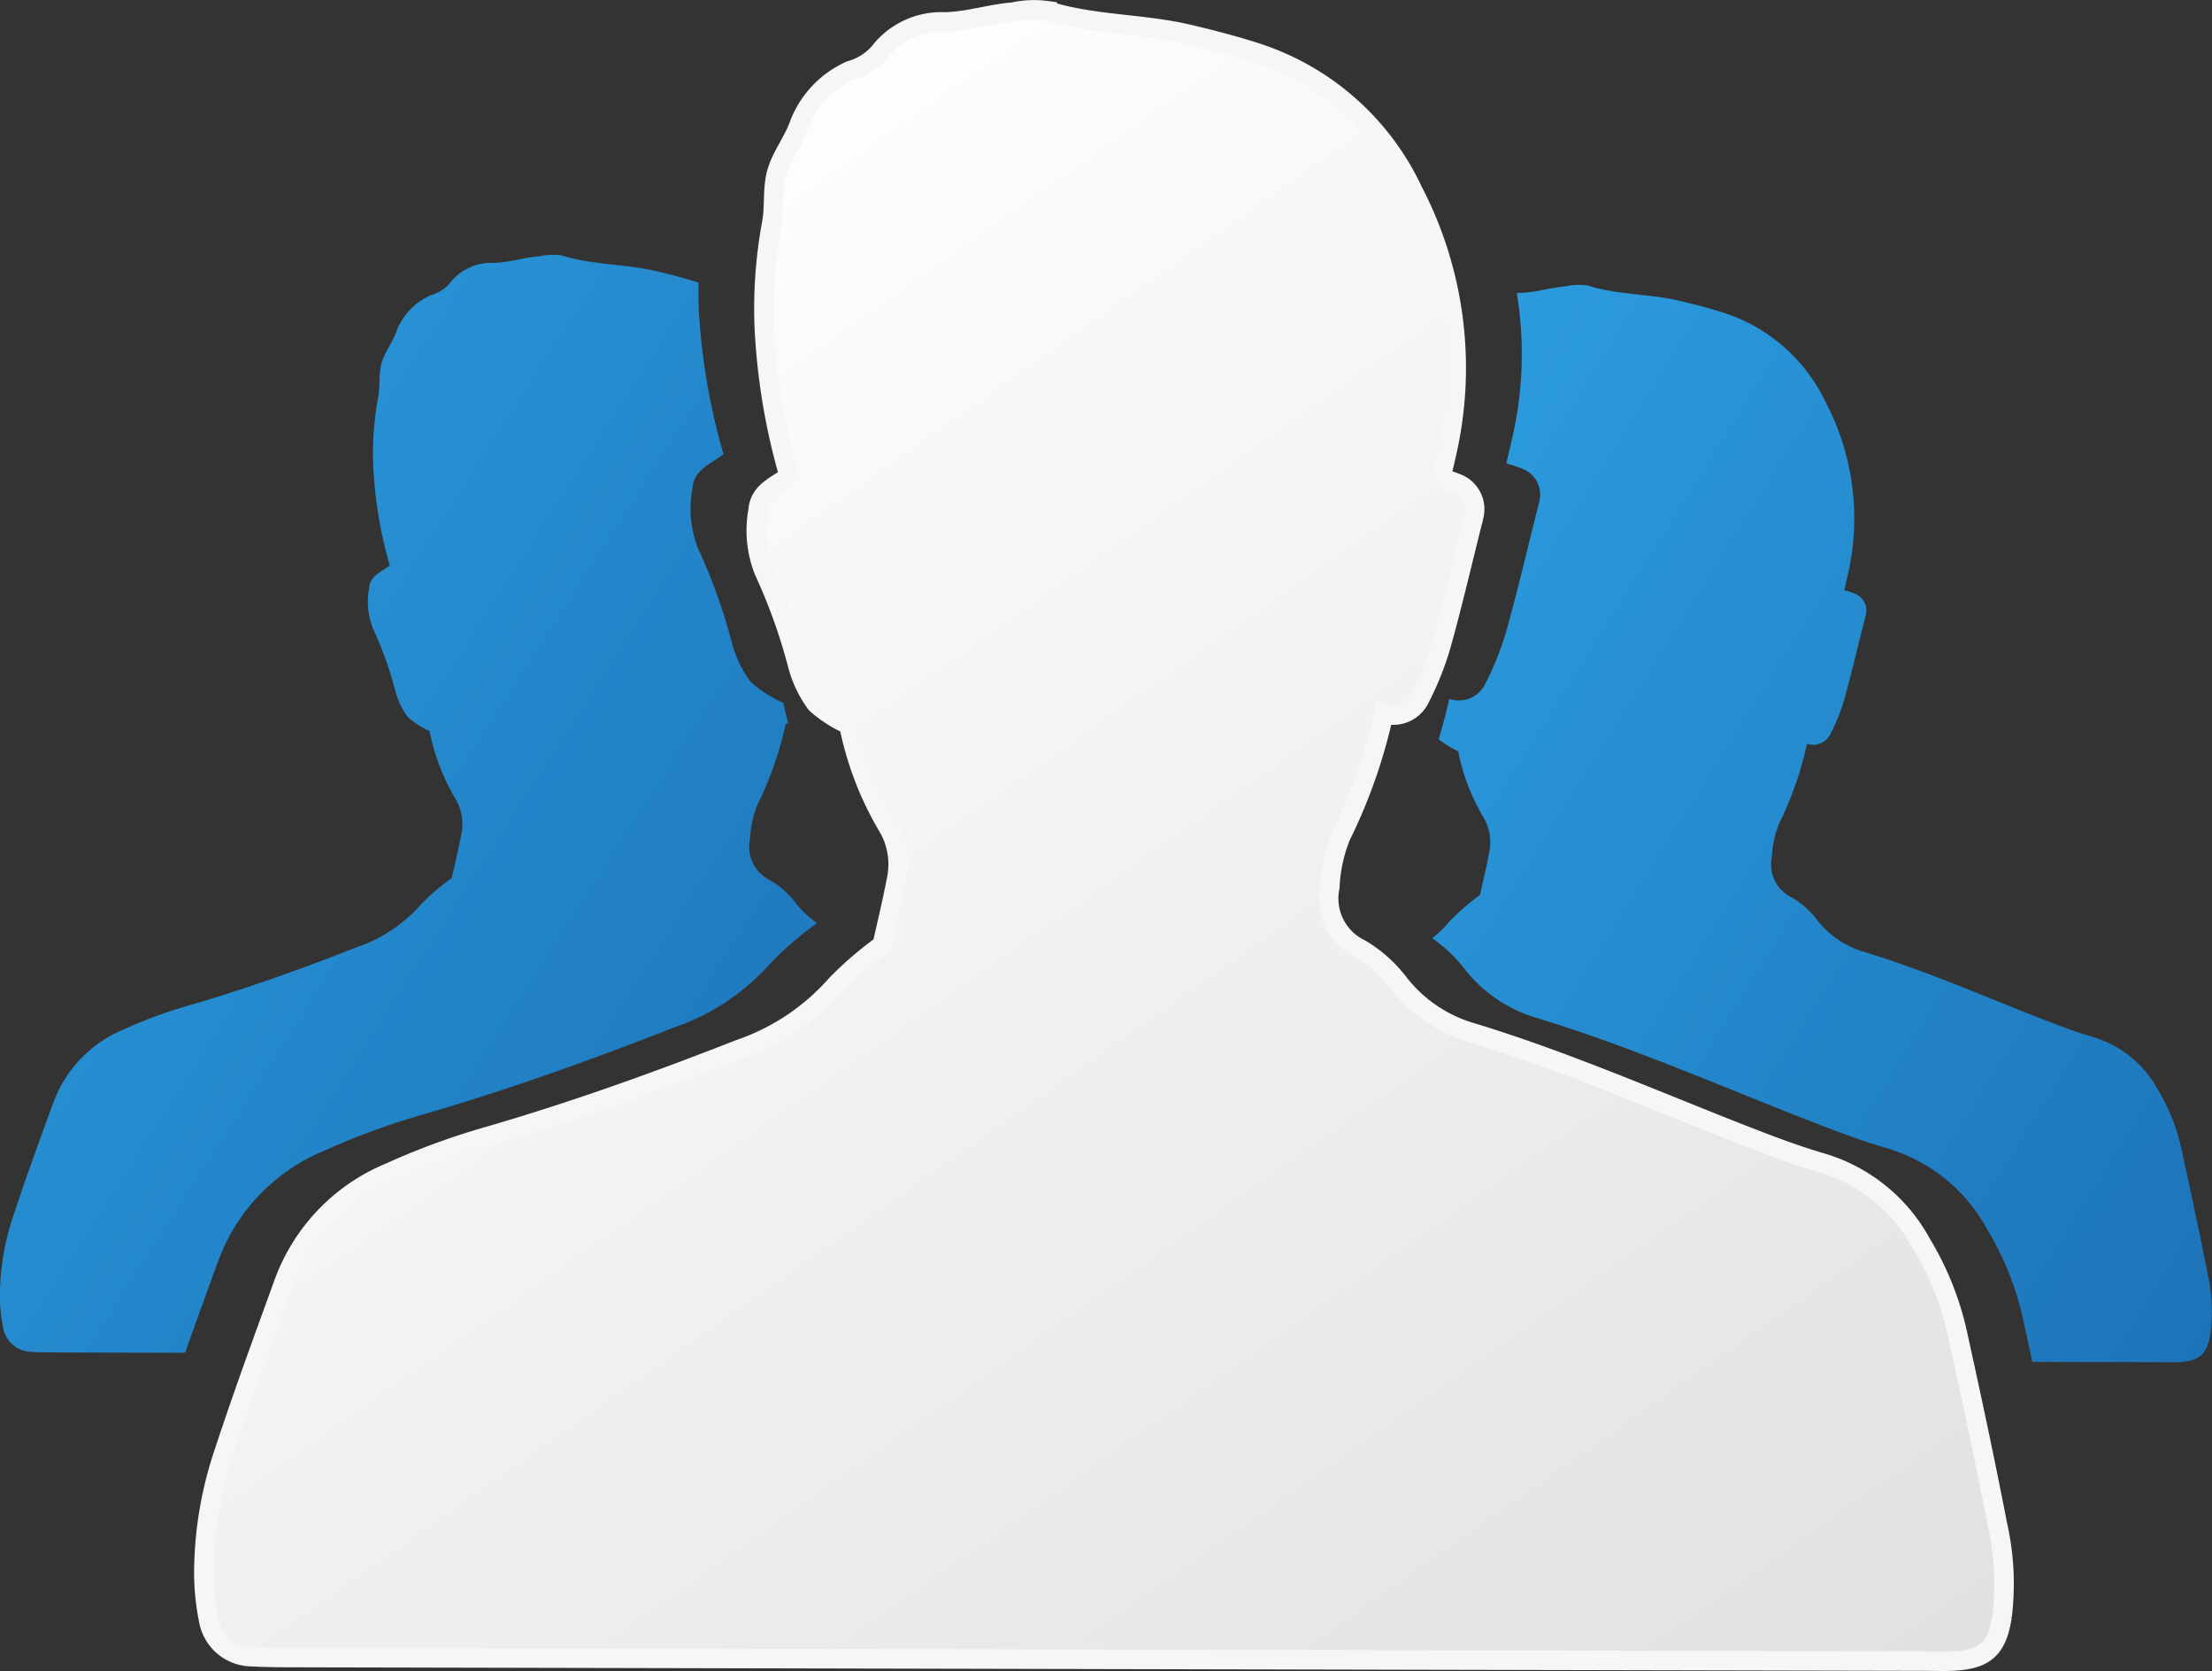
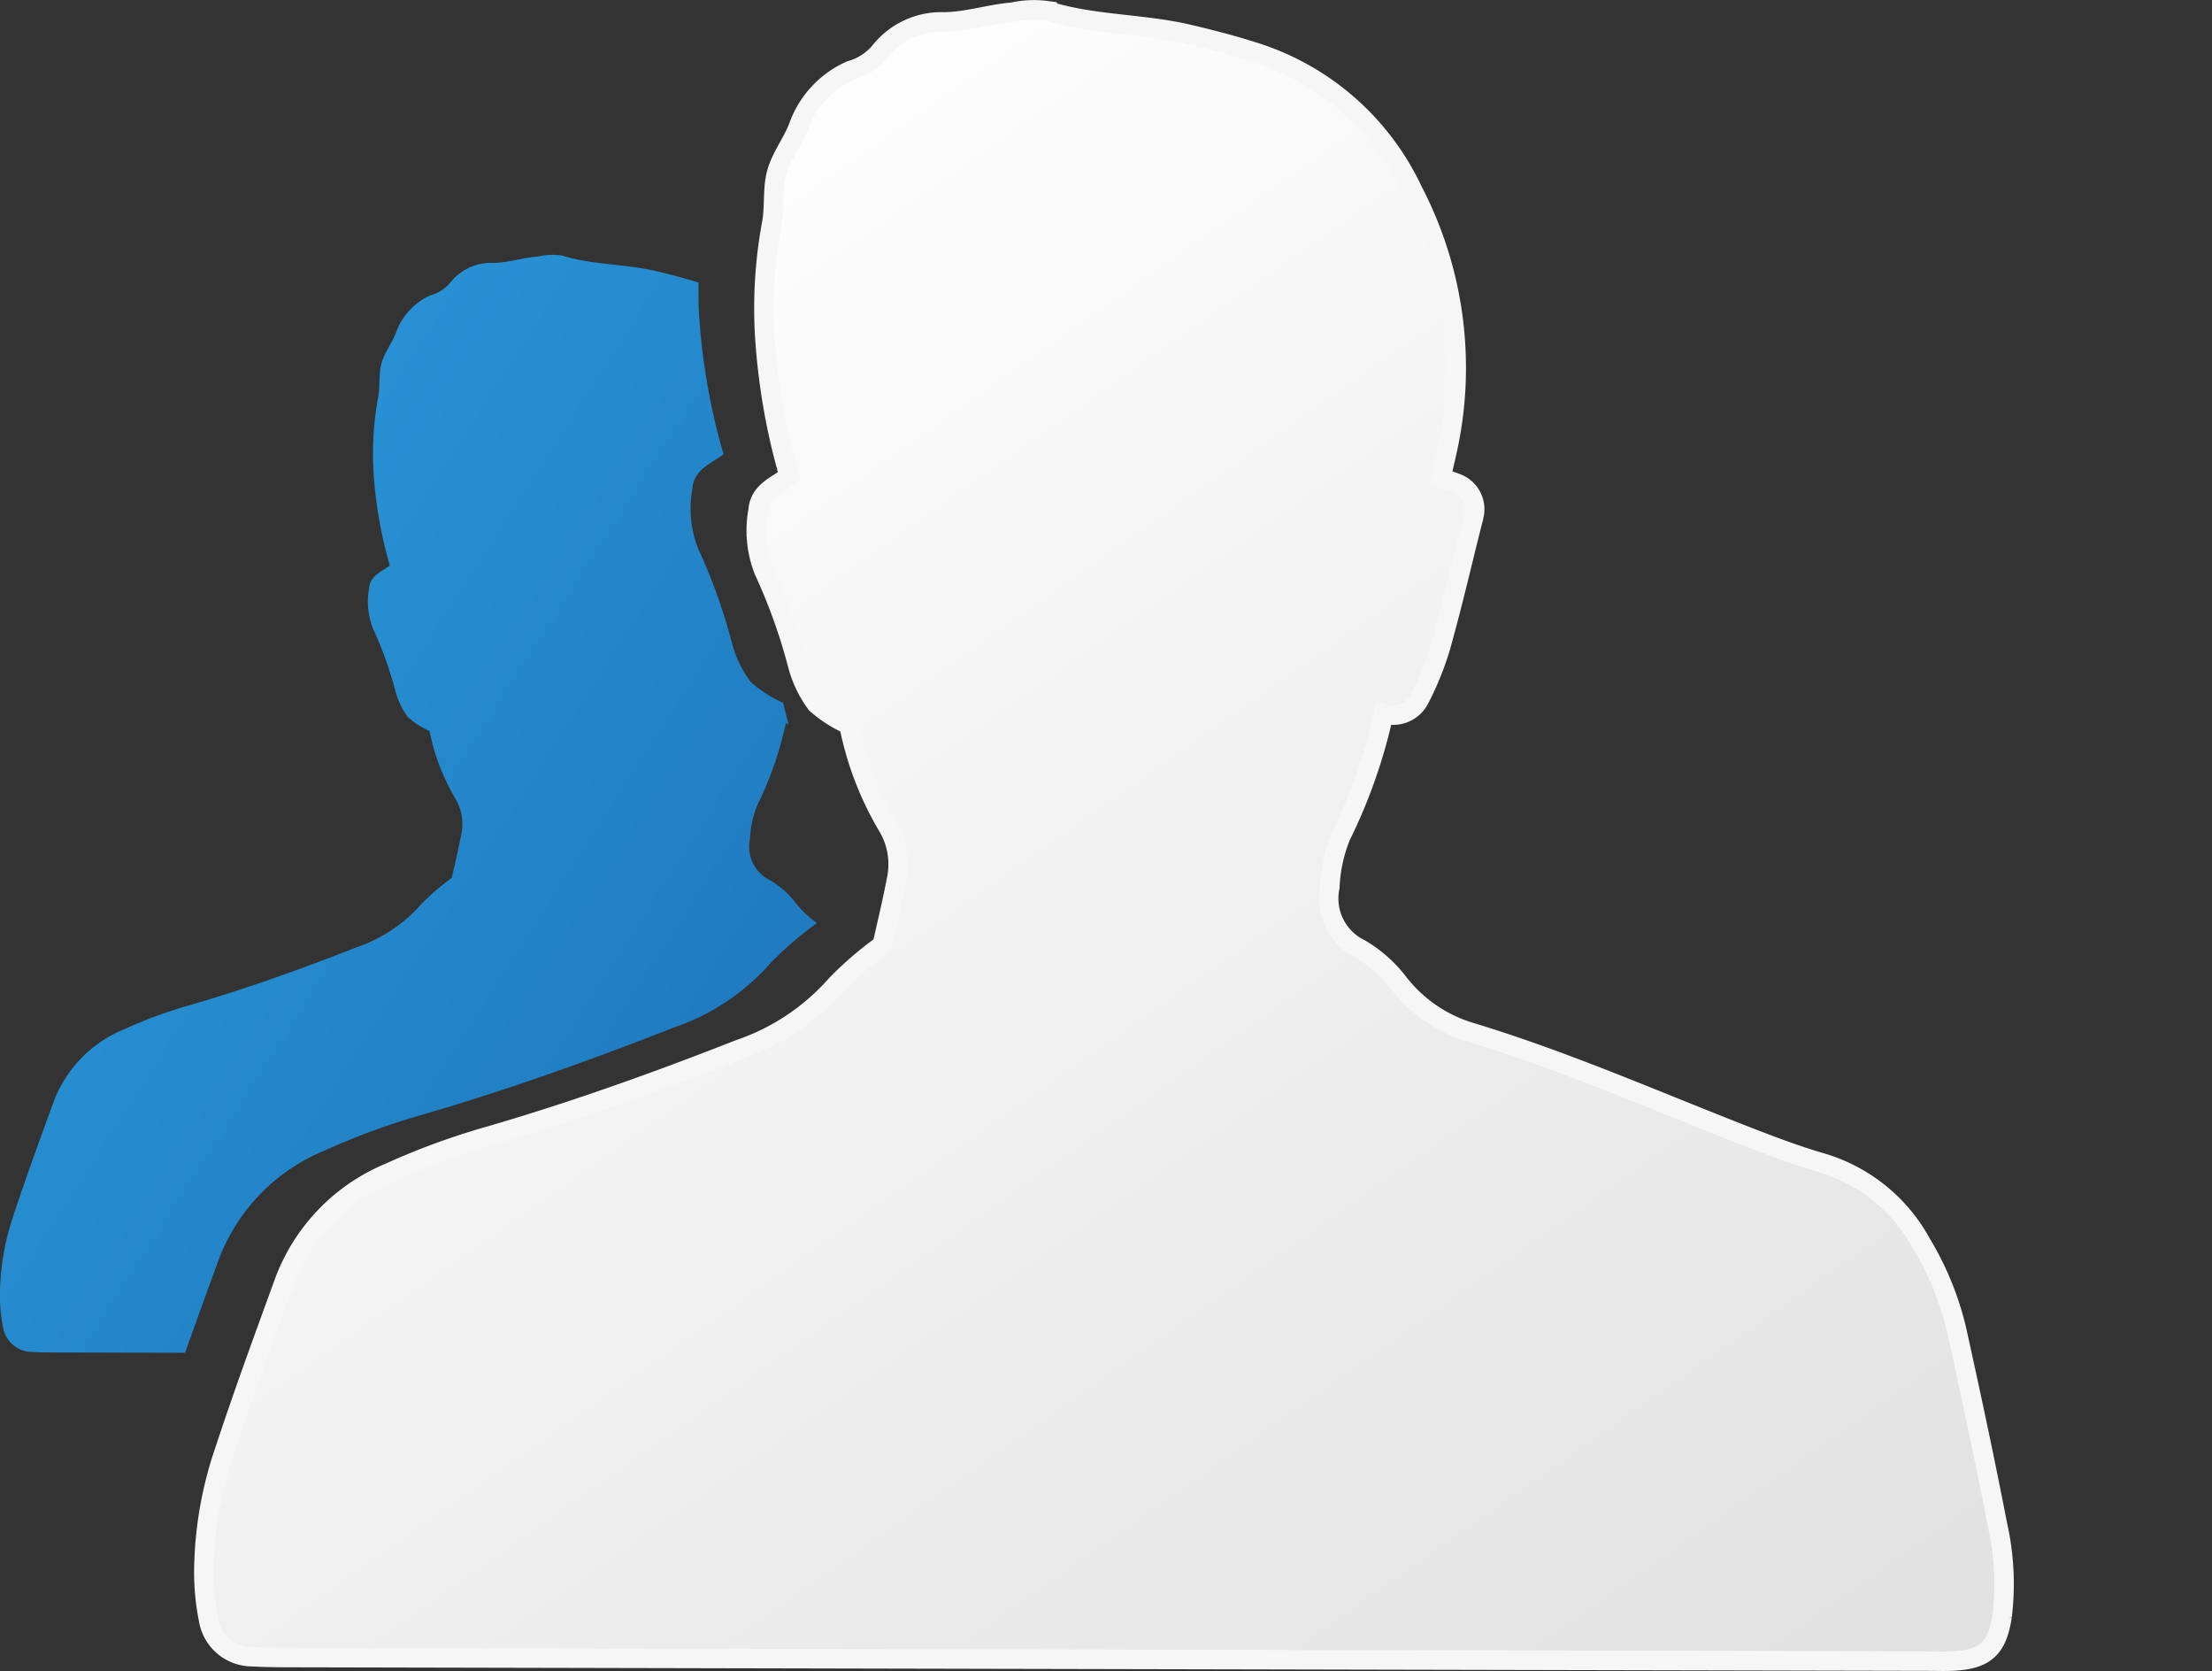
<svg xmlns="http://www.w3.org/2000/svg" width="113.336" height="85.597" viewBox="0 0 113.336 85.597">
  <rect x="0" y="0" width="113.336" height="85.597" fill="#333333" stroke="none" />
  <defs>
    <linearGradient id="linear-gradient" x1="-0.042" y1="0.1" x2="0.991" y2="0.991" gradientUnits="objectBoundingBox">
      <stop offset="0" stop-color="#2c9de0" />
      <stop offset="1" stop-color="#1d73b8" />
    </linearGradient>
    <linearGradient id="linear-gradient-3" x1="0.117" y1="0.255" x2="0.811" y2="1.157" gradientUnits="objectBoundingBox">
      <stop offset="0" stop-color="#fdfdfd" />
      <stop offset="1" stop-color="#e0e0e0" />
    </linearGradient>
  </defs>
  <g id="Group_909" data-name="Group 909" transform="translate(0 0.489)">
-     <path id="Path_26052" data-name="Path 26052" d="M646.6,847.794c-.419-2.149-.881-4.293-1.351-6.431a10.025,10.025,0,0,0-1.195-2.973,5.593,5.593,0,0,0-3.32-2.689c-.839-.245-1.662-.555-2.478-.872-3.085-1.2-6.114-2.54-9.289-3.5a4.756,4.756,0,0,1-2.37-1.625,4.469,4.469,0,0,0-1.3-1.156,1.864,1.864,0,0,1-1.017-2.067,5.065,5.065,0,0,1,.367-1.7,17.9,17.9,0,0,0,1.432-4.1.983.983,0,0,0,1.184-.466,10.15,10.15,0,0,0,.711-1.748c.381-1.356.7-2.732,1.047-4.1.024-.094.056-.187.07-.283a.924.924,0,0,0-.537-1.083,4.731,4.731,0,0,0-.564-.189l.181-.783a12.8,12.8,0,0,0-1.112-8.8,8.763,8.763,0,0,0-5.361-4.661c-.694-.22-1.4-.4-2.111-.57-1.565-.37-3.2-.3-4.751-.792a3.3,3.3,0,0,0-1.154.048c-.765.061-1.49.311-2.284.328-.062,0-.123.006-.186.011a19.16,19.16,0,0,1-.259,7.528c-.081.353-.162.706-.277,1.2a7.724,7.724,0,0,1,.864.291,1.416,1.416,0,0,1,.825,1.659c-.024.147-.07.291-.108.433-.53,2.1-1.02,4.205-1.606,6.288a15.572,15.572,0,0,1-1.087,2.679,1.51,1.51,0,0,1-1.817.712c-.151.7-.334,1.387-.539,2.067a5.864,5.864,0,0,0,1,.614,10.716,10.716,0,0,0,1.286,3.374,2.488,2.488,0,0,1,.3,1.834c-.145.764-.33,1.518-.47,2.154a12.1,12.1,0,0,0-1.526,1.314,5.994,5.994,0,0,1-.92.9,7.541,7.541,0,0,1,1.658,1.575,7.319,7.319,0,0,0,3.634,2.492c4.866,1.47,9.51,3.526,14.241,5.366,1.251.486,2.51.962,3.8,1.334a8.582,8.582,0,0,1,5.09,4.126,15.21,15.21,0,0,1,1.834,4.554q.248,1.125.494,2.256l6.635.014c.292,0,.586.012.876,0,1.064-.058,1.456-.423,1.617-1.5A8.988,8.988,0,0,0,646.6,847.794Z" transform="translate(-533.495 -783.072)" fill-rule="evenodd" fill="url(#linear-gradient)" />
    <path id="Path_26053" data-name="Path 26053" d="M576.512,842.081a36.379,36.379,0,0,1,4.818-1.786c4.455-1.283,8.806-2.842,13.115-4.532a11.552,11.552,0,0,0,4.965-3.321,18.01,18.01,0,0,1,2.34-2.012l0-.022a5.208,5.208,0,0,1-1.057-1,4.536,4.536,0,0,0-1.322-1.178,1.913,1.913,0,0,1-1.04-2.114,5.253,5.253,0,0,1,.375-1.734,18.277,18.277,0,0,0,1.465-4.187c.045.009.089.014.134.019-.1-.358-.186-.717-.269-1.078a6.54,6.54,0,0,1-1.668-1.069,5.821,5.821,0,0,1-.959-1.995,28.656,28.656,0,0,0-1.736-4.837,5.653,5.653,0,0,1-.289-3.084c.075-.975.951-1.253,1.592-1.748a33.186,33.186,0,0,1-1.273-7.528c-.006-.423-.011-.844-.008-1.265-.709-.225-1.431-.411-2.156-.584-1.6-.378-3.27-.311-4.852-.806a3.294,3.294,0,0,0-1.179.048c-.781.061-1.52.319-2.331.334a2.667,2.667,0,0,0-2.225,1.042,2.03,2.03,0,0,1-.984.617,3.294,3.294,0,0,0-1.772,1.912c-.208.544-.6,1.031-.748,1.586s-.056,1.186-.173,1.761a15.961,15.961,0,0,0-.242,3.566,22.014,22.014,0,0,0,.845,5.015c-.426.331-1.011.516-1.059,1.164a3.749,3.749,0,0,0,.192,2.054,19.187,19.187,0,0,1,1.156,3.223,3.863,3.863,0,0,0,.639,1.328,4.322,4.322,0,0,0,1.111.712,10.83,10.83,0,0,0,1.312,3.444,2.547,2.547,0,0,1,.306,1.876c-.147.78-.336,1.55-.48,2.2a12.174,12.174,0,0,0-1.559,1.34,7.669,7.669,0,0,1-3.307,2.211c-2.87,1.128-5.769,2.167-8.734,3.02a24.1,24.1,0,0,0-3.21,1.192,6.474,6.474,0,0,0-3.616,3.774c-.7,1.915-1.4,3.829-2.037,5.763a13.035,13.035,0,0,0-.687,3.807,8.337,8.337,0,0,0,.159,1.923,1.506,1.506,0,0,0,1.479,1.251c.4.022.8.028,1.193.028q3.327.01,6.652.016c.555-1.564,1.125-3.123,1.692-4.683A9.731,9.731,0,0,1,576.512,842.081Z" transform="translate(-559.906 -783.625)" fill-rule="evenodd" fill="url(#linear-gradient)" />
    <path id="Path_26054" data-name="Path 26054" d="M656.424,855.9a15.308,15.308,0,0,0-1.836-4.554,8.58,8.58,0,0,0-5.088-4.124c-1.287-.373-2.549-.848-3.8-1.336-4.727-1.84-9.373-3.895-14.241-5.366a7.329,7.329,0,0,1-3.634-2.49,6.823,6.823,0,0,0-1.982-1.768,2.87,2.87,0,0,1-1.562-3.171,7.826,7.826,0,0,1,.564-2.606,27.312,27.312,0,0,0,2.2-6.283,1.505,1.505,0,0,0,1.815-.712,15.365,15.365,0,0,0,1.09-2.679c.586-2.081,1.076-4.188,1.6-6.285.036-.145.086-.289.108-.434a1.419,1.419,0,0,0-.825-1.661,8.265,8.265,0,0,0-.864-.291c.112-.492.2-.845.278-1.2a19.607,19.607,0,0,0-1.706-13.5,13.419,13.419,0,0,0-8.217-7.145c-1.064-.339-2.151-.617-3.24-.875-2.4-.57-4.9-.469-7.283-1.214a5.009,5.009,0,0,0-1.767.073c-1.175.094-2.286.478-3.5.5a4.012,4.012,0,0,0-3.337,1.564,3.049,3.049,0,0,1-1.478.926,4.964,4.964,0,0,0-2.66,2.868c-.312.819-.893,1.55-1.122,2.382s-.084,1.781-.263,2.643a24.027,24.027,0,0,0-.364,5.352,33.213,33.213,0,0,0,1.27,7.528c-.639.5-1.517.773-1.59,1.748a5.64,5.64,0,0,0,.289,3.084,29.007,29.007,0,0,1,1.735,4.835,5.817,5.817,0,0,0,.959,2,6.524,6.524,0,0,0,1.668,1.068,16.325,16.325,0,0,0,1.968,5.172,3.8,3.8,0,0,1,.461,2.815c-.223,1.169-.506,2.325-.722,3.3a18.1,18.1,0,0,0-2.34,2.012,11.57,11.57,0,0,1-4.963,3.321c-4.31,1.69-8.661,3.251-13.113,4.53a36.548,36.548,0,0,0-4.819,1.787,9.725,9.725,0,0,0-5.43,5.669c-1.044,2.874-2.1,5.746-3.054,8.65a19.445,19.445,0,0,0-1.031,5.716,12.3,12.3,0,0,0,.238,2.885,2.26,2.26,0,0,0,2.221,1.878c.6.034,1.2.042,1.79.044q42.031.094,84.059.183c.447,0,.9.019,1.342-.006,1.629-.089,2.231-.648,2.479-2.3a13.721,13.721,0,0,0-.239-4.679C657.852,862.465,657.146,859.179,656.424,855.9Z" transform="translate(-556.145 -788.144)" stroke="#f6f6f6" stroke-width="1" fill-rule="evenodd" fill="url(#linear-gradient-3)" />
  </g>
</svg>